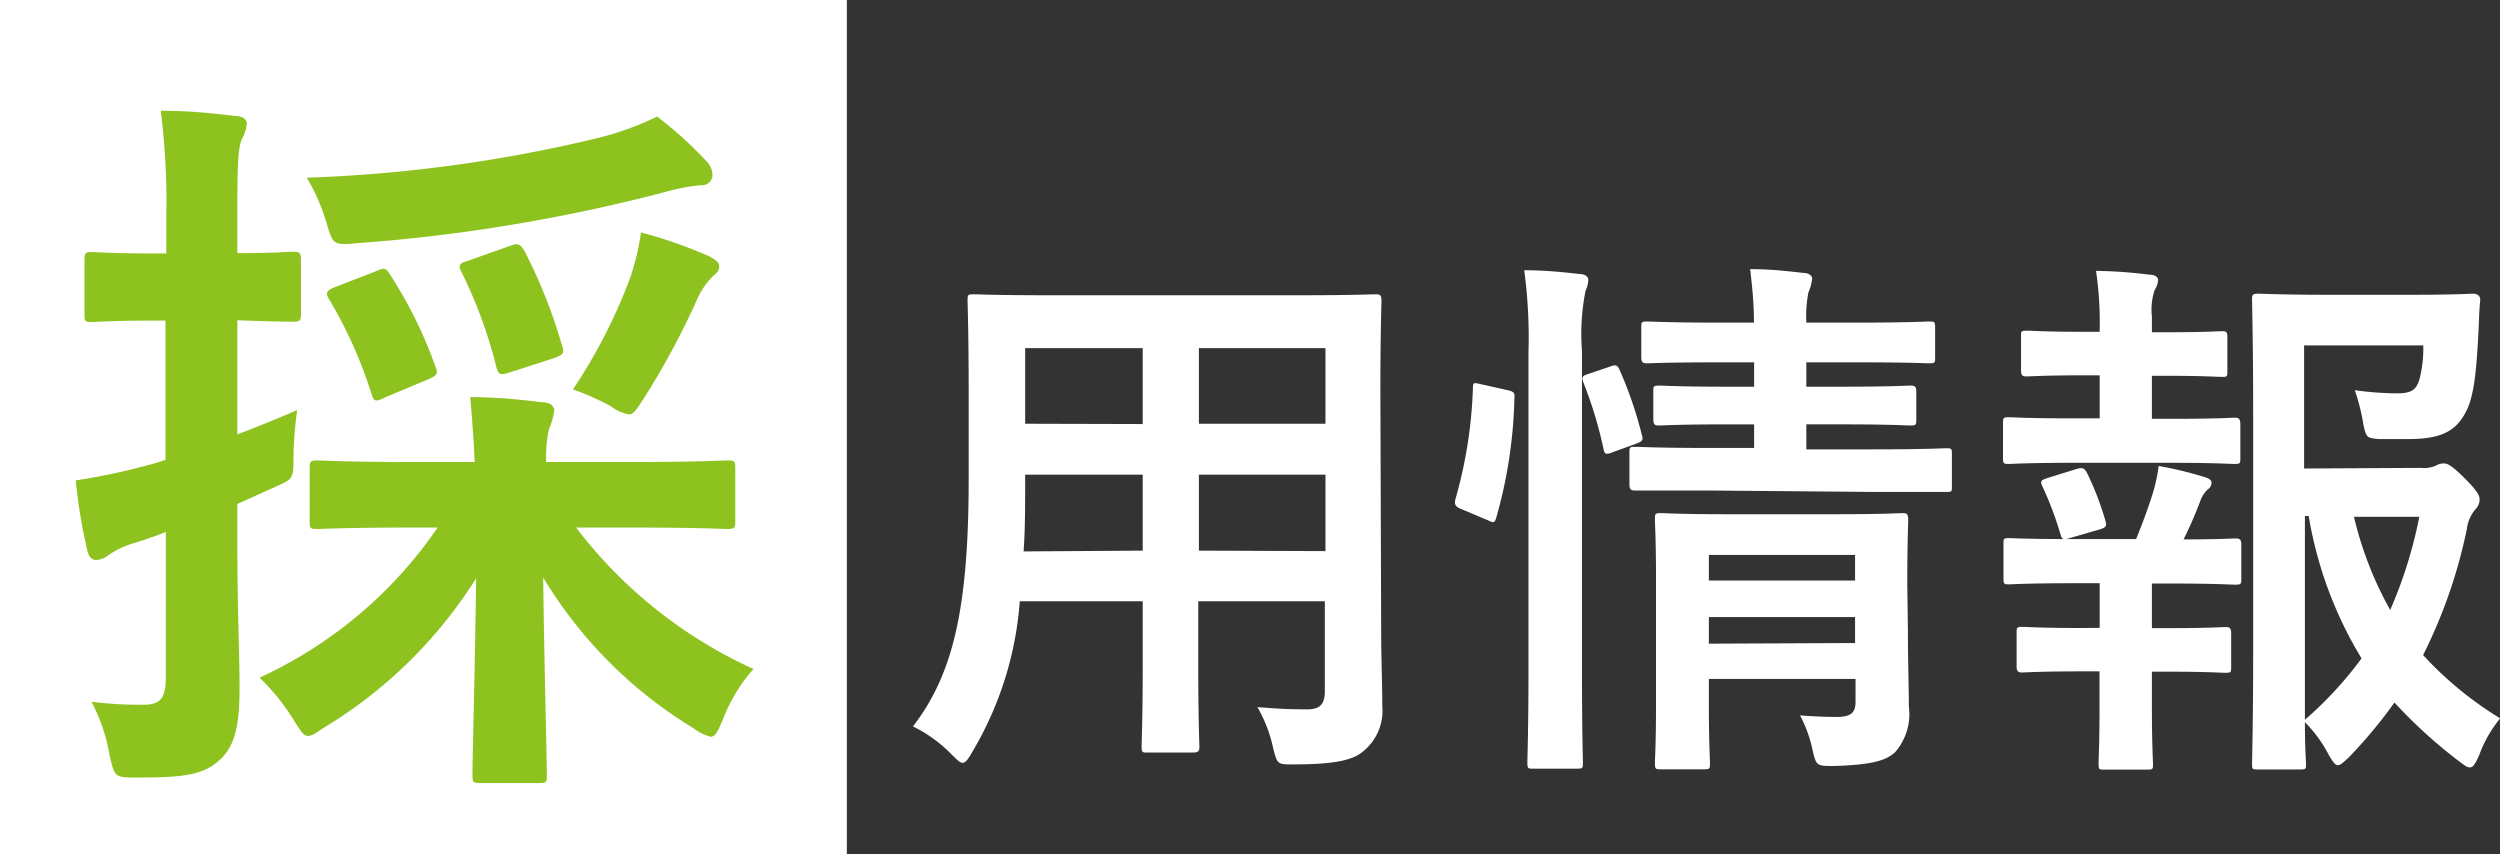
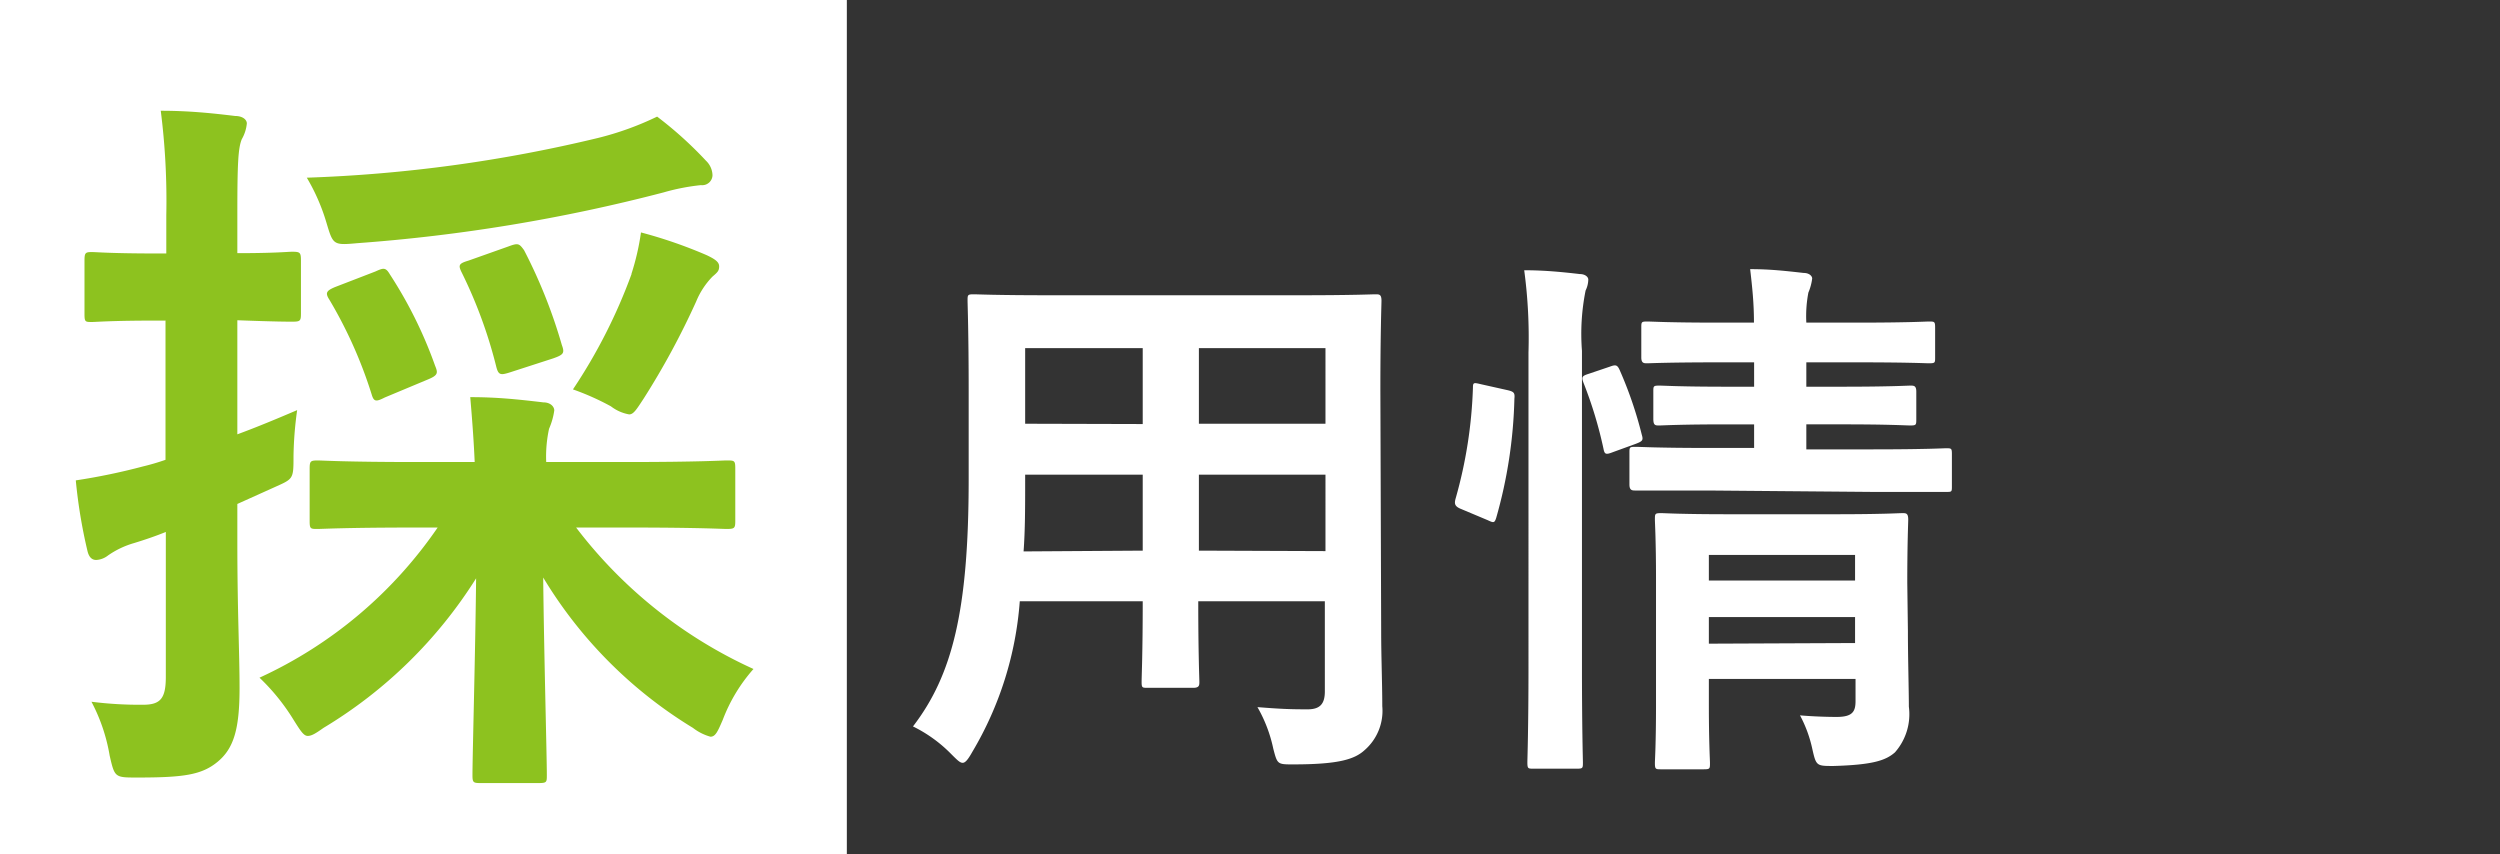
<svg xmlns="http://www.w3.org/2000/svg" viewBox="0 0 158 54">
  <rect x="0" y="0" width="158" height="54" fill="#333333" stroke="none" />
  <defs>
    <style>.cls-1{fill:#fff;}.cls-2{fill:#8dc21f;}</style>
  </defs>
  <title>05_title</title>
  <g id="レイヤー_2" data-name="レイヤー 2">
    <g id="_05_採用情報" data-name="05_採用情報">
      <g id="_05_title" data-name="05_title">
        <rect class="cls-1" width="53.52" height="54" />
        <path class="cls-2" d="M15,34.22c0,4.43.14,7,.14,9.27,0,2.6-.37,3.81-1.38,4.65s-2.17,1-5.08,1c-1.43,0-1.43,0-1.75-1.39a11.26,11.26,0,0,0-1.15-3.4,24.19,24.19,0,0,0,3.27.19c1.11,0,1.43-.42,1.43-1.77V33.62c-.69.28-1.38.51-2,.7a5.54,5.54,0,0,0-1.66.79,1.31,1.31,0,0,1-.74.28c-.28,0-.46-.19-.55-.56a32.77,32.77,0,0,1-.74-4.47,39.34,39.34,0,0,0,4.24-.88,14.37,14.37,0,0,0,1.43-.42v-8.8H10c-3,0-3.92.09-4.19.09-.42,0-.47,0-.47-.51V16.49c0-.51.05-.56.47-.56.27,0,1.2.09,4.19.09h.51V13.6A45,45,0,0,0,10.16,7c1.71,0,3.14.14,4.7.33.47,0,.74.23.74.47a2.45,2.45,0,0,1-.32,1c-.23.56-.28,1.54-.28,4.7V16c2.4,0,3.19-.09,3.46-.09.51,0,.56.05.56.56v3.35c0,.47-.05.51-.56.51-.27,0-1.06,0-3.46-.09v7.21c1.25-.46,2.54-1,3.78-1.53a23.17,23.17,0,0,0-.23,2.88c0,1.54,0,1.45-1.33,2.05l-2.22,1Zm11.3-.88c-4.42,0-5.95.09-6.22.09-.46,0-.51,0-.51-.51v-3.3c0-.47.05-.52.51-.52.27,0,1.8.1,6.22.1H30c-.05-1.17-.14-2.47-.28-4.1,1.71,0,3,.14,4.62.33.46,0,.69.28.69.51a4.43,4.43,0,0,1-.33,1.16,8.32,8.32,0,0,0-.18,2.1h5.17c4.43,0,6-.1,6.22-.1.51,0,.56,0,.56.52v3.3c0,.47-.05.51-.56.51-.27,0-1.79-.09-6.22-.09H36.41a29.33,29.33,0,0,0,11.21,8.94,10.39,10.39,0,0,0-1.94,3.21c-.32.74-.46,1.07-.78,1.07A3.22,3.22,0,0,1,43.79,46a28.08,28.08,0,0,1-9.46-9.5c.05,4.75.23,11.27.23,12.48,0,.46,0,.51-.55.51H30.36c-.46,0-.5-.05-.5-.51,0-1.21.18-7.64.23-12.43A29.08,29.08,0,0,1,20.45,46c-.47.33-.74.51-1,.51s-.46-.32-.93-1.07a13.2,13.2,0,0,0-2.12-2.61,27.57,27.57,0,0,0,11.26-9.49ZM44.62,10.16a1.31,1.31,0,0,1,.41.93.65.65,0,0,1-.73.61,13.46,13.46,0,0,0-2.36.46,107.54,107.54,0,0,1-19.37,3.21c-1.52.14-1.52.1-1.94-1.3a12.49,12.49,0,0,0-1.24-2.84,91.44,91.44,0,0,0,18.4-2.51,19,19,0,0,0,3.74-1.35A24.26,24.26,0,0,1,44.62,10.16Zm-20.9,7c.51-.23.65-.28.92.18a27.3,27.3,0,0,1,2.86,5.78c.19.46.19.6-.5.88l-2.68,1.12c-.55.28-.69.28-.83-.19a28.19,28.19,0,0,0-2.68-6c-.27-.42-.18-.56.37-.79Zm8.4-1.58c.64-.24.69-.19,1,.23a32.5,32.5,0,0,1,2.39,6c.19.51.1.61-.55.84l-2.72.88c-.6.19-.74.19-.88-.37a29.47,29.47,0,0,0-2.21-6c-.19-.41-.14-.51.46-.69Zm7.79,1.72a15.51,15.51,0,0,0,.6-2.61,29.41,29.41,0,0,1,4.16,1.44c.5.24.78.42.78.7s-.09.37-.42.65A4.94,4.94,0,0,0,44,19.05a49.07,49.07,0,0,1-3.32,6.14c-.46.7-.64,1-.92,1a2.64,2.64,0,0,1-1.15-.51,16.16,16.16,0,0,0-2.4-1.07A34.13,34.13,0,0,0,39.91,17.33Z" />
-         <path class="cls-1" d="M87.29,39.89c0,1.58.07,3.33.07,4.74a3.29,3.29,0,0,1-1.13,2.79c-.64.58-1.67.89-4.5.89-1,0-1,0-1.26-1a8.94,8.94,0,0,0-1-2.62c1.4.11,2,.14,3.17.14.78,0,1.09-.34,1.09-1.13V38h-8v4.09c0,3.33.07,4.88.07,5.09s0,.38-.38.38H72.53c-.34,0-.38,0-.38-.38s.07-1.76.07-5.09V38H64.45a21.74,21.74,0,0,1-3,9.52c-.27.48-.44.69-.61.69s-.34-.17-.72-.55a8.83,8.83,0,0,0-2.42-1.75c2.49-3.24,3.52-7.33,3.52-15.62V24.65c0-3.58-.07-5.43-.07-5.64,0-.38,0-.41.41-.41.2,0,1.39.06,4.67.06h16c3.31,0,4.46-.06,4.7-.06s.38,0,.38.41c0,.21-.07,2.06-.07,5.64ZM72.22,34.8V30H64.79v.38c0,1.65,0,3.13-.1,4.47Zm0-8V22H64.79v4.78ZM75.77,22v4.78h8V22Zm8,12.83V30h-8V34.8Z" />
+         <path class="cls-1" d="M87.29,39.89c0,1.58.07,3.33.07,4.74a3.29,3.29,0,0,1-1.13,2.79c-.64.58-1.67.89-4.5.89-1,0-1,0-1.26-1a8.94,8.94,0,0,0-1-2.62c1.4.11,2,.14,3.17.14.78,0,1.09-.34,1.09-1.13V38h-8c0,3.33.07,4.88.07,5.09s0,.38-.38.38H72.53c-.34,0-.38,0-.38-.38s.07-1.76.07-5.09V38H64.45a21.74,21.74,0,0,1-3,9.52c-.27.48-.44.69-.61.69s-.34-.17-.72-.55a8.83,8.83,0,0,0-2.42-1.75c2.49-3.24,3.52-7.33,3.52-15.62V24.65c0-3.58-.07-5.43-.07-5.64,0-.38,0-.41.41-.41.2,0,1.39.06,4.67.06h16c3.31,0,4.46-.06,4.7-.06s.38,0,.38.41c0,.21-.07,2.06-.07,5.64ZM72.22,34.8V30H64.79v.38c0,1.65,0,3.13-.1,4.47Zm0-8V22H64.79v4.78ZM75.77,22v4.78h8V22Zm8,12.83V30h-8V34.8Z" />
        <path class="cls-1" d="M95.24,24.65c.44.1.51.17.47.55a29.87,29.87,0,0,1-1.15,7.53c-.11.35-.18.31-.55.14l-1.64-.69c-.44-.17-.47-.34-.37-.69a28.89,28.89,0,0,0,1.09-7c0-.34.07-.31.54-.2Zm1.36-2.37a31.79,31.79,0,0,0-.27-5.2c1.29,0,2.38.11,3.51.24.34,0,.54.18.54.35a1.63,1.63,0,0,1-.17.69,13.88,13.88,0,0,0-.23,3.81v20c0,3.88.06,5.84.06,6,0,.37,0,.41-.37.41H96.91c-.34,0-.38,0-.38-.41,0-.18.07-2.14.07-6Zm5.15.89c.37-.14.47-.1.61.21a25,25,0,0,1,1.4,4.09c.1.34.07.41-.38.58l-1.43.52c-.44.17-.54.17-.61-.21a26.15,26.15,0,0,0-1.26-4.16c-.14-.38-.1-.44.34-.58ZM108,31c-3.31,0-4.44,0-4.64,0s-.38,0-.38-.38v-2c0-.35,0-.38.38-.38s1.33.07,4.64.07h2.86V26.82h-1.7c-3.07,0-4.06.07-4.3.07s-.37,0-.37-.42V24.75c0-.34,0-.38.37-.38s1.23.07,4.3.07h1.7V22.9H108.6c-3.2,0-4.3.06-4.5.06s-.37,0-.37-.37V20.73c0-.38,0-.41.37-.41s1.3.07,4.5.07h2.25c0-1.21-.1-2.17-.24-3.38,1.26,0,2.22.11,3.38.24.37,0,.54.21.54.35a3.31,3.31,0,0,1-.24.89,7.88,7.88,0,0,0-.13,1.9h3.27c3.17,0,4.26-.07,4.47-.07.37,0,.4,0,.4.41v1.86c0,.34,0,.37-.4.37-.21,0-1.3-.06-4.47-.06h-3.27v1.54h2.31c3,0,4.06-.07,4.27-.07s.37,0,.37.38v1.72c0,.38,0,.42-.37.42s-1.23-.07-4.27-.07h-2.31V28.4h4.22c3.28,0,4.44-.07,4.61-.07.34,0,.37,0,.37.38v2c0,.38,0,.38-.37.38-.17,0-1.33,0-4.61,0Zm12.58,8.88c0,1.72.06,3.71.06,4.78a3.65,3.65,0,0,1-.88,2.89c-.58.51-1.4.79-3.89.86-1.06,0-1.09,0-1.33-1.07a8.13,8.13,0,0,0-.78-2.13c.78.07,1.7.1,2.32.1,1,0,1.19-.34,1.19-1V42.91H108V44.5c0,2.4.07,3.54.07,3.71,0,.38,0,.41-.41.41H105c-.37,0-.41,0-.41-.41,0-.17.07-1.2.07-3.65v-8c0-2.41-.07-3.51-.07-3.72,0-.38,0-.41.41-.41.21,0,1.23.07,4.23.07H116c3,0,4-.07,4.23-.07s.37,0,.37.41c0,.21-.06,1.48-.06,4ZM108,35.07v1.62h9.24V35.07Zm9.24,5.57V39H108v1.68Z" />
-         <path class="cls-1" d="M132.7,26.44V23.72h-.92c-2.62,0-3.47.07-3.68.07s-.37,0-.37-.38V21.24c0-.3,0-.34.37-.34s1.06.07,3.68.07h.92V20.9a22.58,22.58,0,0,0-.23-3.78,29.44,29.44,0,0,1,3.37.24c.38,0,.55.17.55.34a1.28,1.28,0,0,1-.21.62A3.85,3.85,0,0,0,136,20V21h.75c2.62,0,3.48-.07,3.68-.07s.34,0,.34.34v2.17c0,.35,0,.38-.34.38s-1.06-.07-3.68-.07H136v2.72h1.16c2.93,0,3.85-.07,4.05-.07s.38,0,.38.41v2.13c0,.35,0,.38-.38.38s-1.12-.07-4.05-.07H131c-2.86,0-3.82.07-4,.07-.37,0-.41,0-.41-.38V26.78c0-.38,0-.41.41-.41.17,0,1.13.07,4,.07Zm0,13.24V36.86H131c-2.87,0-3.82.07-4,.07-.34,0-.38,0-.38-.41V34.38c0-.34,0-.37.38-.37.17,0,1.12.06,4,.06h4c.41-1,.78-2,1.09-3a11.32,11.32,0,0,0,.34-1.62,23,23,0,0,1,2.86.69c.35.1.48.21.48.38a.51.51,0,0,1-.24.41,1.82,1.82,0,0,0-.44.65c-.38,1-.65,1.62-1.09,2.51,2.25,0,3.07-.06,3.27-.06s.38,0,.38.37v2.14c0,.37,0,.41-.38.41s-1.12-.07-4-.07H136v2.82h.92c2.66,0,3.51-.07,3.71-.07s.38,0,.38.38v2.13c0,.35,0,.38-.38.38s-1.05-.07-3.71-.07H136v2.24c0,2.3.07,3.4.07,3.58,0,.34,0,.37-.38.37H133c-.34,0-.37,0-.37-.37s.06-1.28.06-3.58V42.43h-1.12c-2.66,0-3.55.07-3.75.07s-.37,0-.37-.38V40c0-.34,0-.38.37-.38s1.09.07,3.75.07ZM130.83,34c-.44.14-.51.1-.61-.24a21.3,21.3,0,0,0-1.13-3c-.17-.37-.1-.41.31-.55l1.87-.58c.38-.11.48,0,.62.24a18.53,18.53,0,0,1,1.16,3c.1.35.1.45-.35.59ZM153,29.57a1.89,1.89,0,0,0,.95-.14.92.92,0,0,1,.52-.14c.2,0,.47.11,1.29.93s.95,1.1.95,1.34a.86.86,0,0,1-.23.59,2.39,2.39,0,0,0-.58,1.31,32.2,32.2,0,0,1-2.76,7.94,22.55,22.55,0,0,0,4.87,4,8,8,0,0,0-1.33,2.34c-.24.52-.37.76-.58.76s-.34-.14-.68-.38a31.15,31.15,0,0,1-4.09-3.72,29.88,29.88,0,0,1-2.9,3.48c-.34.31-.51.48-.68.48s-.34-.24-.61-.72a8.46,8.46,0,0,0-1.47-2c0,1.61.07,2.51.07,2.65,0,.3,0,.34-.38.34h-2.62c-.38,0-.41,0-.41-.34s.07-2.52.07-7.19V26.23c0-4.71-.07-7-.07-7.29s0-.38.41-.38c.2,0,1.53.07,4.23.07h5.48c2.73,0,3.65-.07,3.86-.07s.47.1.44.45c-.07.65-.07,1.17-.1,1.75-.14,2.86-.31,4.23-.75,5.16-.65,1.34-1.61,1.83-3.72,1.83-.58,0-1.19,0-1.81,0-.78-.07-.81-.07-1-.89a12.24,12.24,0,0,0-.55-2.2,20.26,20.26,0,0,0,2.66.2c.89,0,1.23-.2,1.43-.89a7.65,7.65,0,0,0,.24-2.14h-7.53v7.78Zm-7.33,15.92a23.69,23.69,0,0,0,3.58-3.88,25.25,25.25,0,0,1-3.34-9h-.24Zm3.1-12.83a22.62,22.62,0,0,0,2.29,5.89,28.3,28.3,0,0,0,1.84-5.89Z" />
      </g>
    </g>
  </g>
</svg>